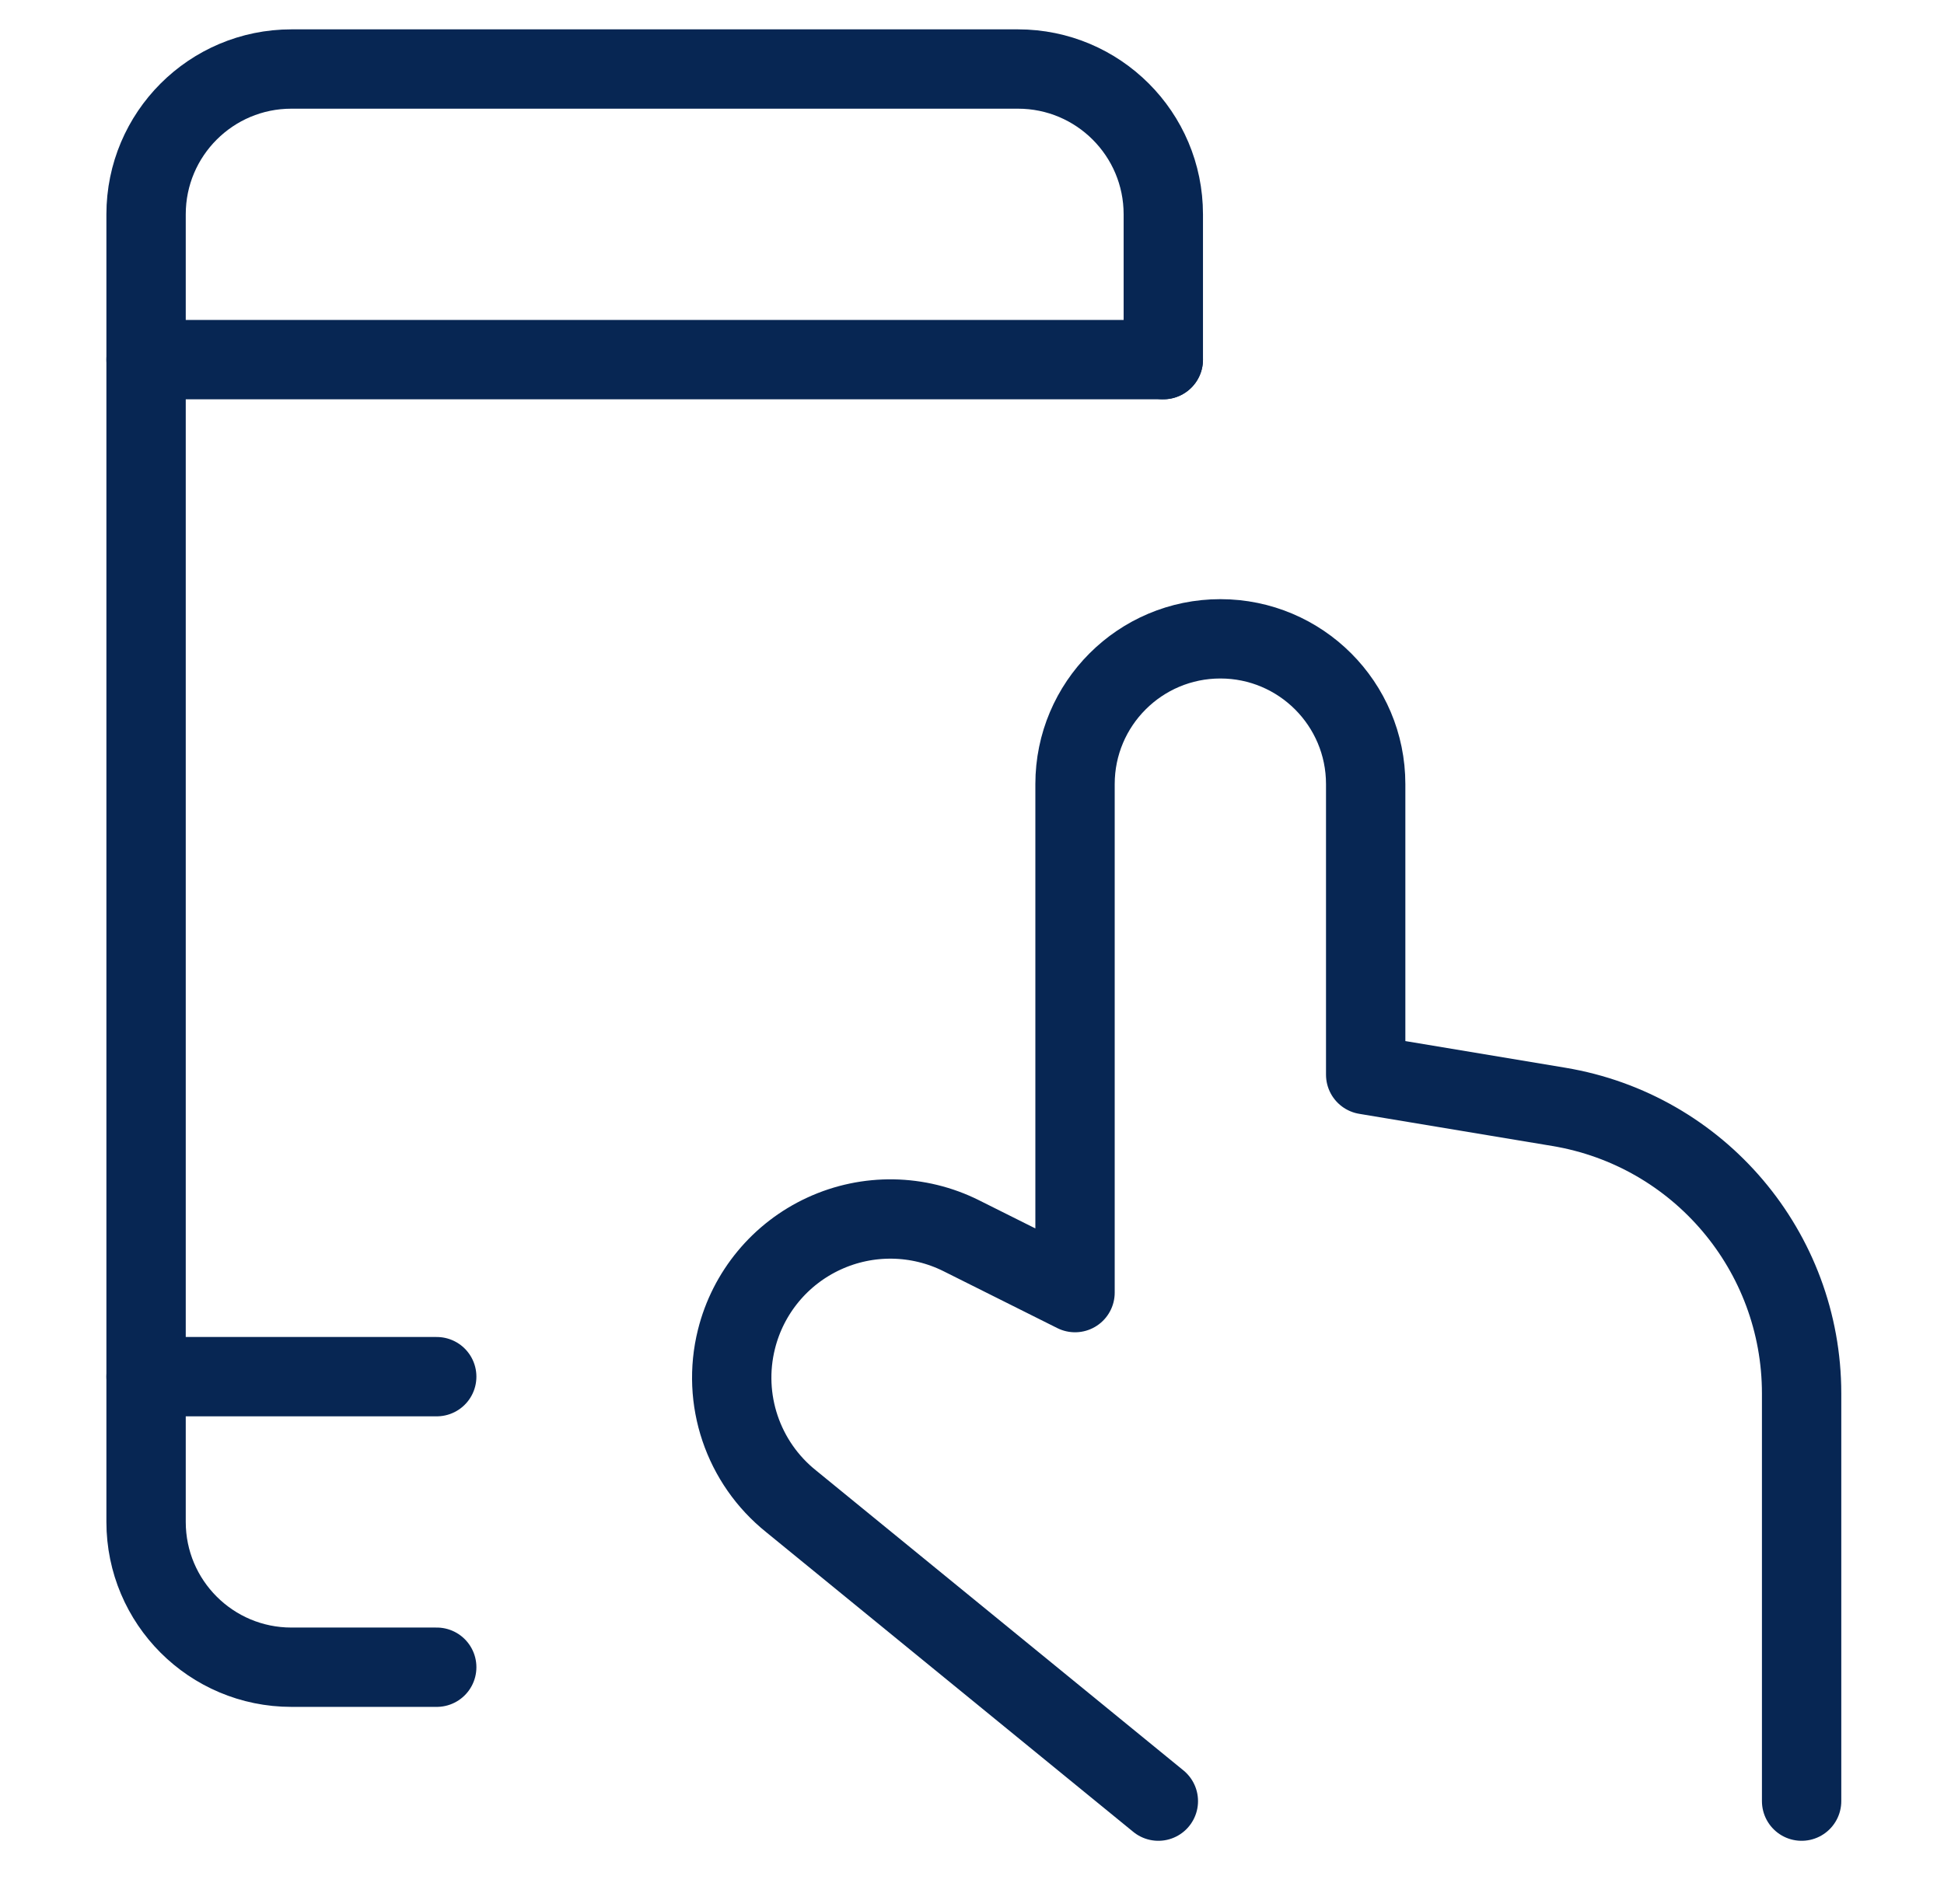
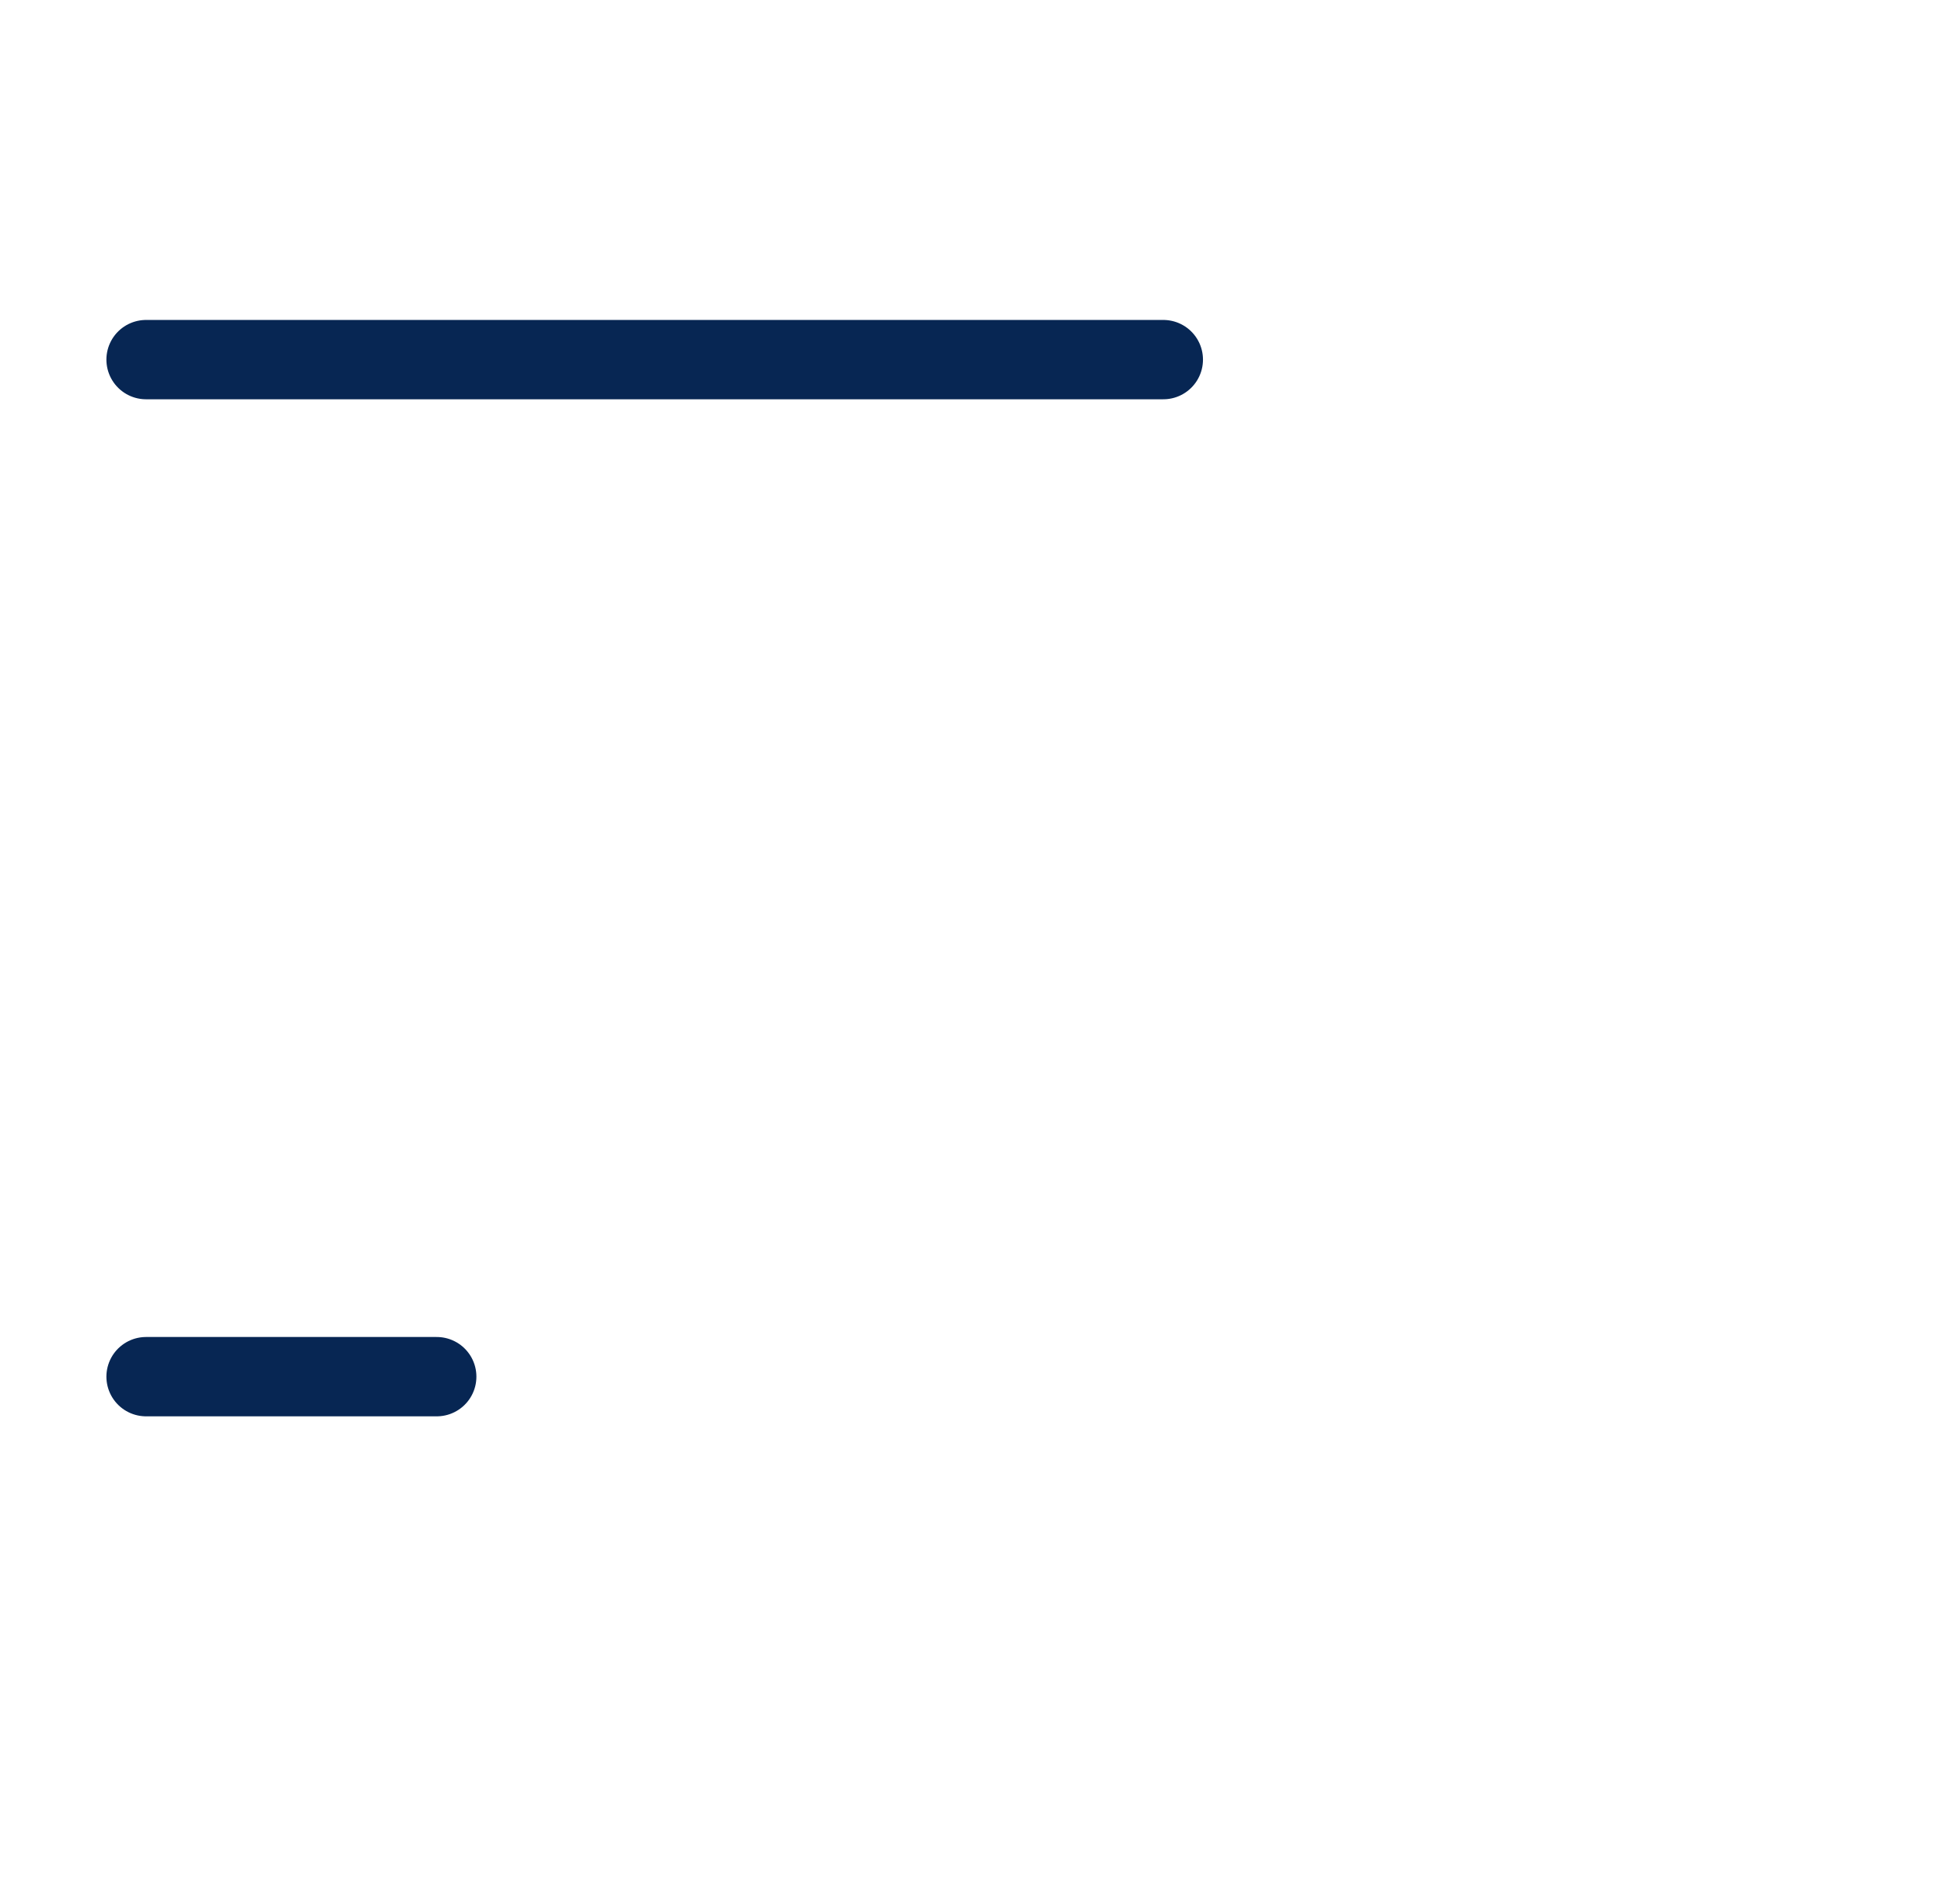
<svg xmlns="http://www.w3.org/2000/svg" width="49" height="48" viewBox="0 0 49 48" fill="none">
-   <path d="M29.197 45.407L19.945 37.852C18.724 36.876 18.184 35.278 18.563 33.762V33.762C18.856 32.585 19.669 31.605 20.771 31.098C21.873 30.59 23.146 30.611 24.231 31.154L27.097 32.587V19.768C27.097 17.745 28.737 16.105 30.76 16.105V16.105C32.783 16.105 34.423 17.745 34.423 19.768V27.093L39.29 27.904C42.822 28.492 45.411 31.548 45.411 35.13V45.407" stroke="#072653" stroke-width="2" stroke-linecap="round" stroke-linejoin="round" />
-   <path d="M11.008 42.031H7.345C5.322 42.031 3.682 40.391 3.682 38.368V5.403C3.682 3.38 5.322 1.74 7.345 1.74H25.659C27.682 1.74 29.322 3.38 29.322 5.403V9.066" stroke="#072653" stroke-width="2" stroke-linecap="round" stroke-linejoin="round" />
  <path d="M3.682 34.706H11.008" stroke="#072653" stroke-width="2" stroke-linecap="round" stroke-linejoin="round" />
  <path d="M3.682 9.066H29.322" stroke="#072653" stroke-width="2" stroke-linecap="round" stroke-linejoin="round" />
</svg>